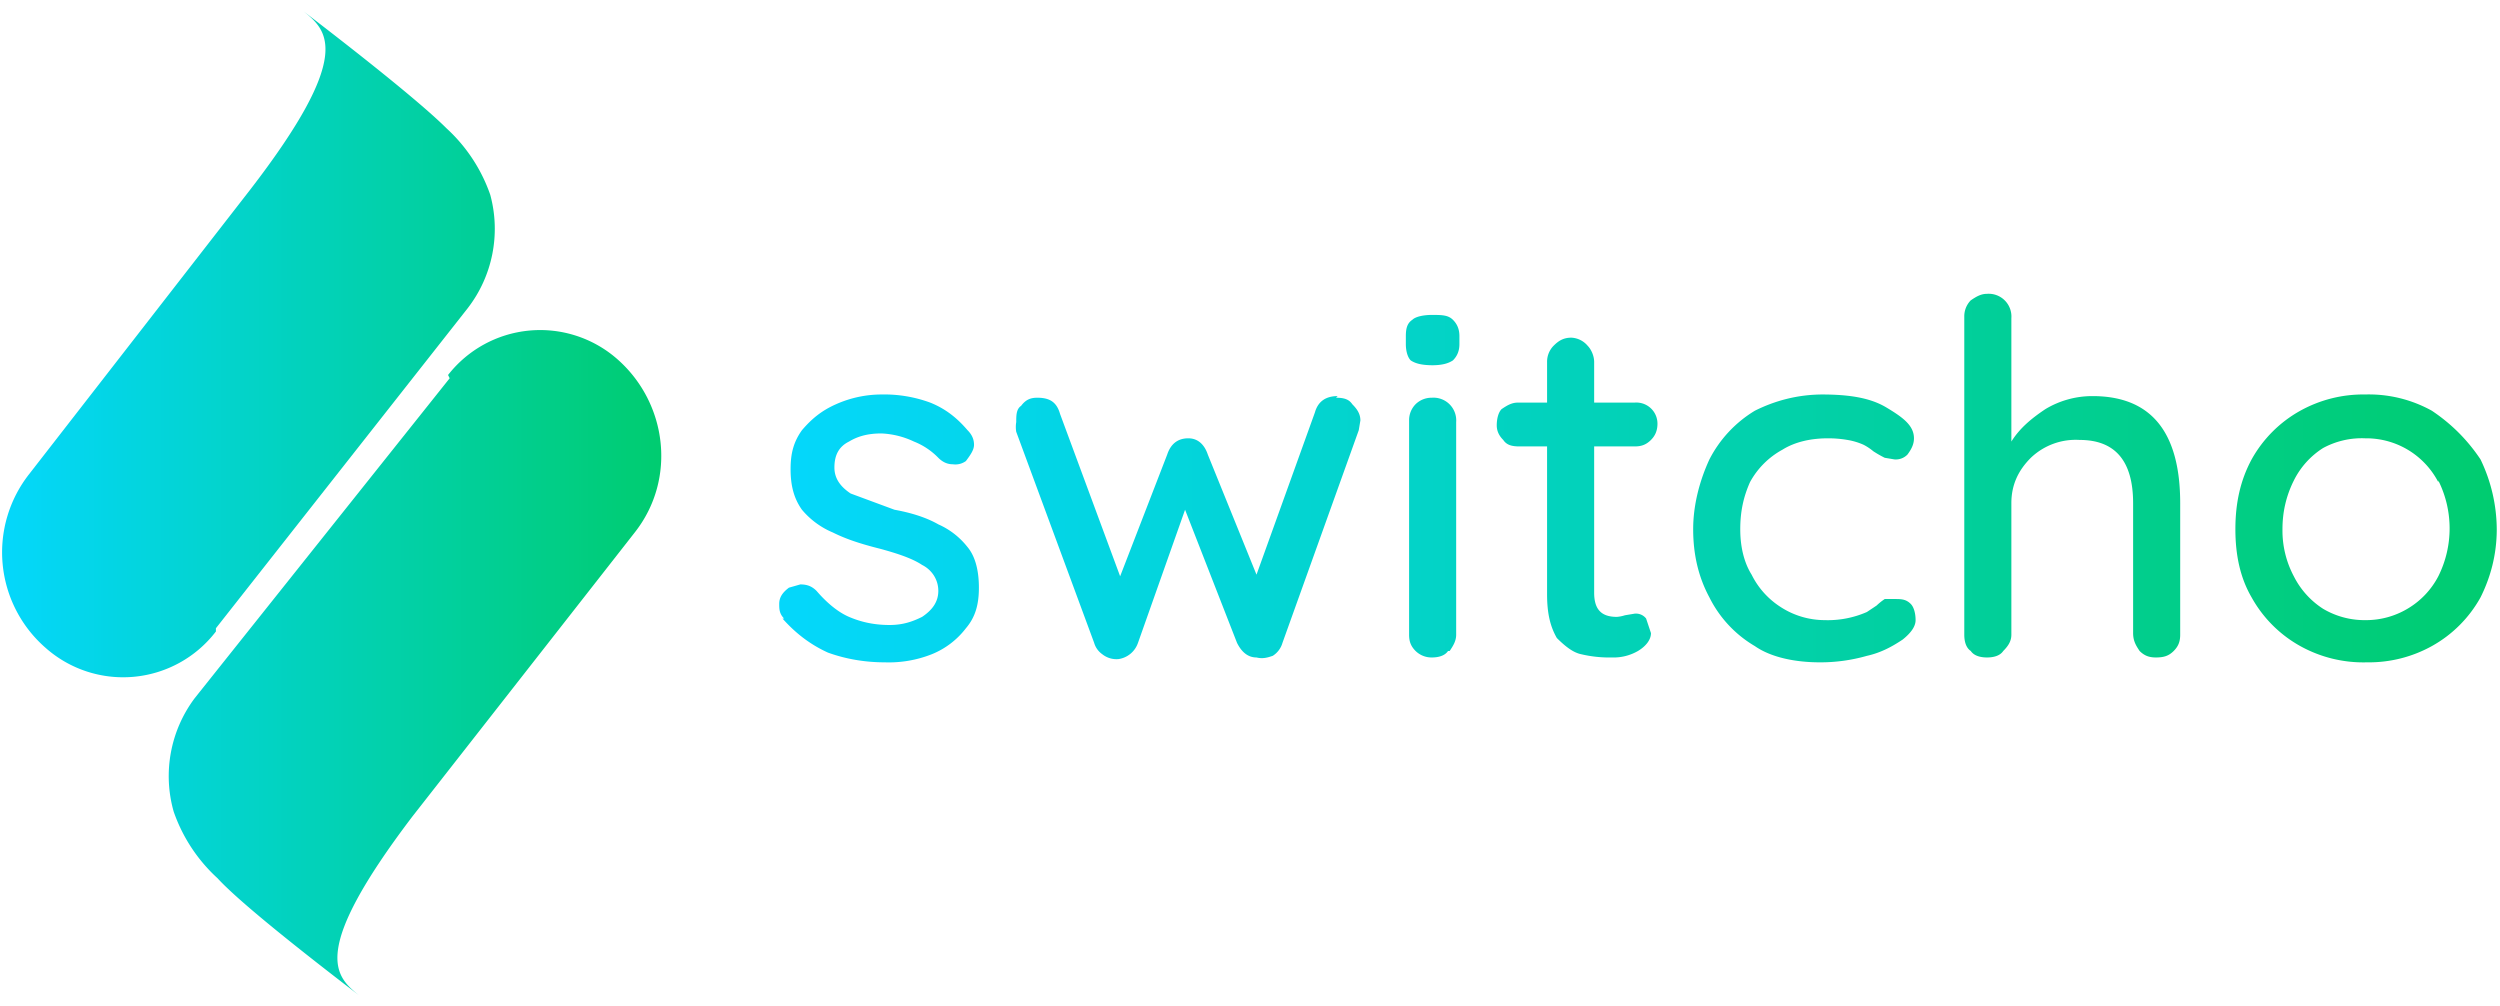
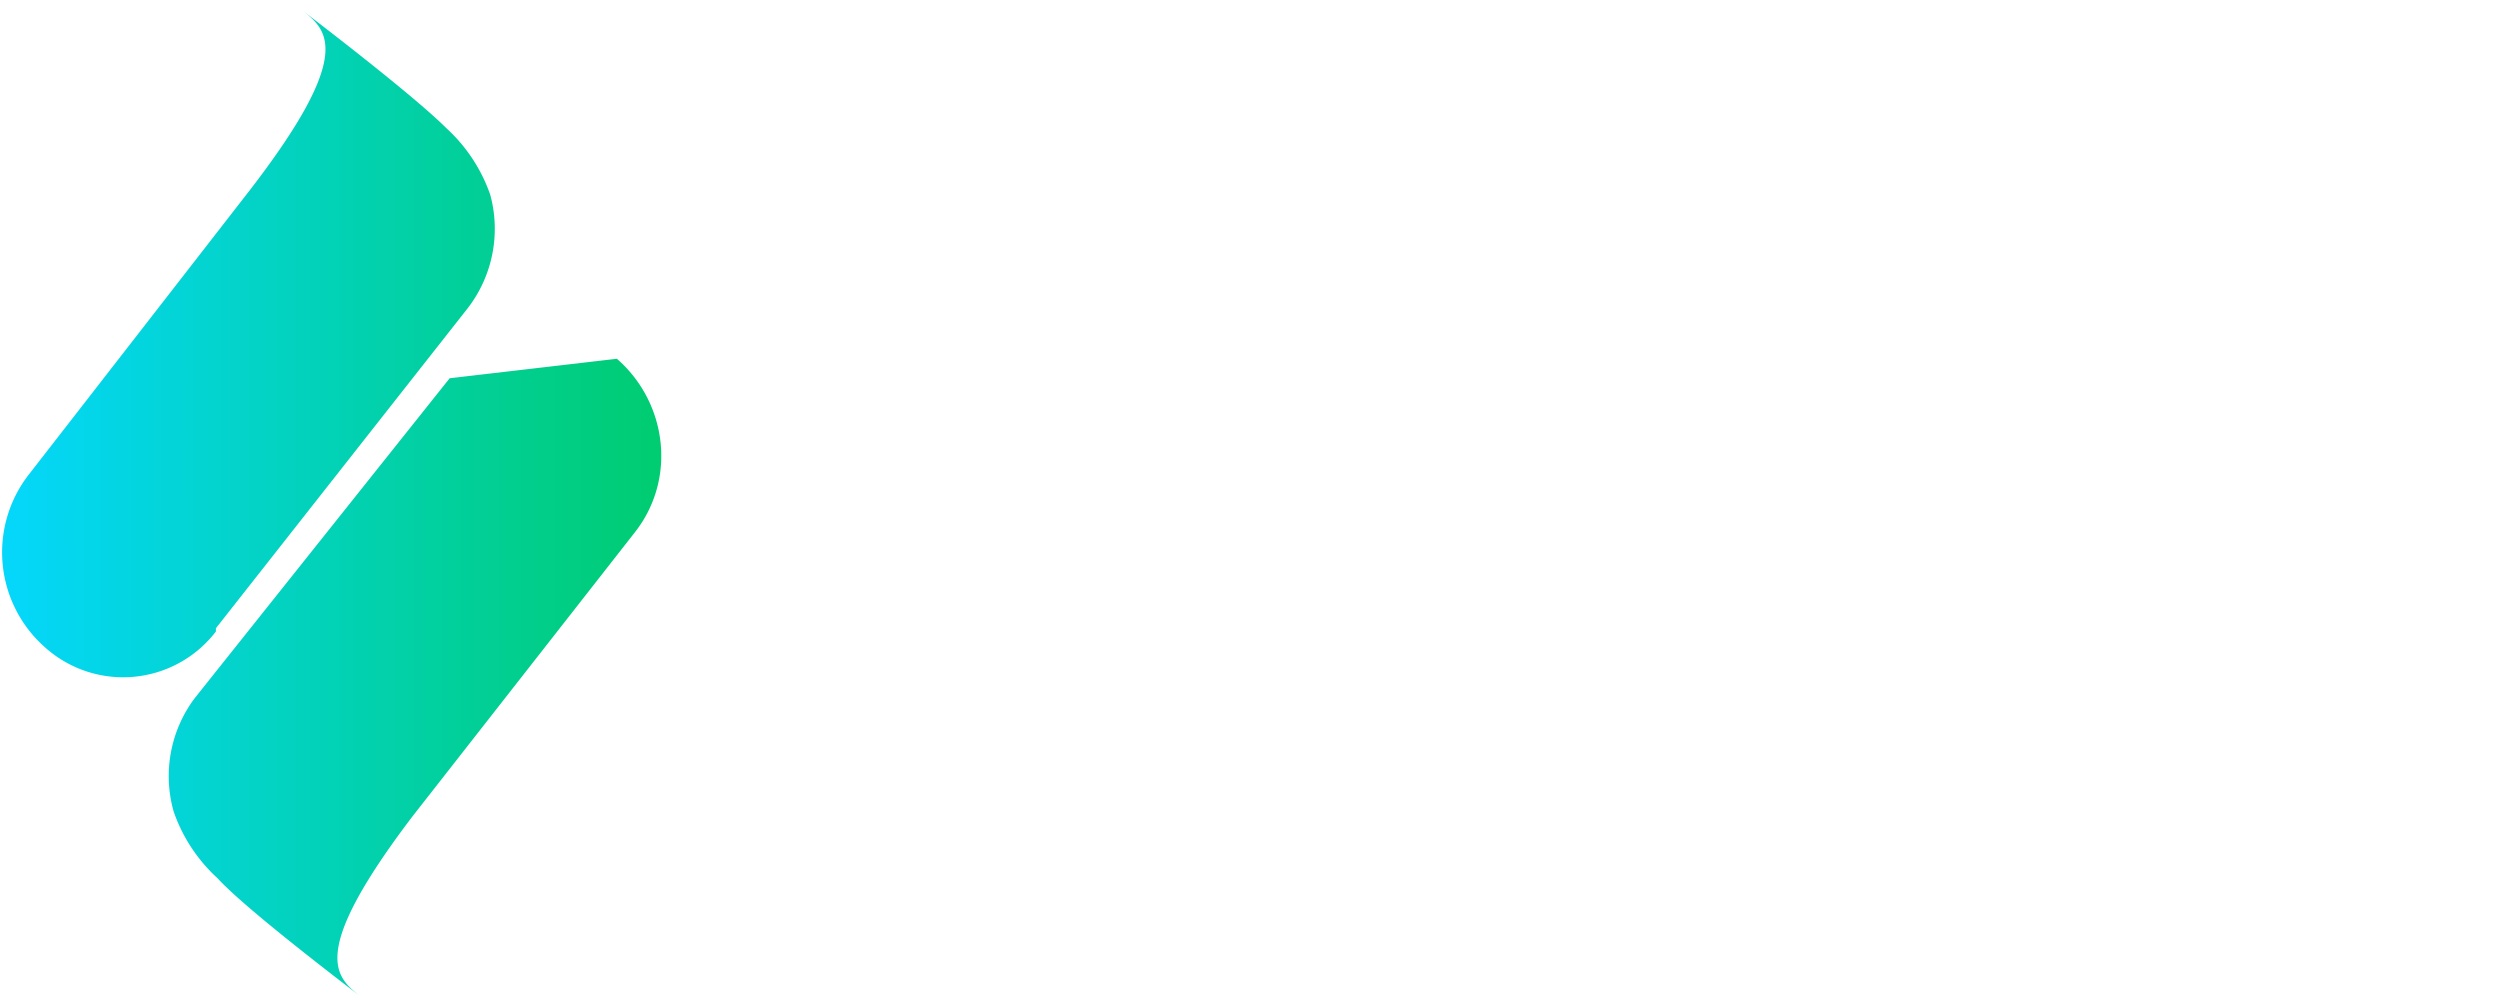
<svg xmlns="http://www.w3.org/2000/svg" fill="none" viewBox="0 0 154 62" role="img" class="w-20 md:w-28 text-white fill-current">
-   <path fill="url(#switcho_svg__a)" fill-rule="evenodd" d="M13.3 38.7L28.8 19a8 8 0 001.4-7 10 10 0 00-2.7-4.1c-1.2-1.2-4.1-3.6-8.8-7.2 1.5 1.2 3.1 2.7-3.3 11L1.8 29.2a7.8 7.8 0 001 10.7 7.2 7.2 0 0010.5-1zm14.4-15.4L12 43a8 8 0 00-1.3 7 10 10 0 002.7 4.1c1.1 1.2 4 3.6 8.7 7.2-1.5-1.2-3-2.7 3.3-11l13.7-17.5c2.6-3.3 2-8-1.1-10.7a7.2 7.2 0 00-10.4 1z" clip-rule="evenodd" />
-   <path fill="url(#switcho_svg__b)" fill-rule="evenodd" d="M134.3 31c0-4.4-1.8-6.6-5.4-6.6a5.6 5.6 0 00-2.9.8c-.9.6-1.6 1.2-2.1 2v-7.6a1.4 1.4 0 00-1.5-1.5c-.4 0-.7.2-1 .4a1.4 1.4 0 00-.4 1v19.6c0 .4.1.8.4 1 .2.3.6.4 1 .4s.8-.1 1-.4c.3-.3.5-.6.5-1V31c0-1.1.4-2 1.2-2.8a4 4 0 013-1.1c2.2 0 3.3 1.3 3.3 3.9v8c0 .5.2.8.4 1.1.3.3.6.4 1 .4.5 0 .8-.1 1.1-.4.3-.3.4-.6.4-1V31zm-46-8.5c-.7 0-1.1-.1-1.4-.3-.2-.2-.3-.6-.3-1v-.5c0-.5.1-.8.4-1 .2-.2.7-.3 1.2-.3.6 0 1 0 1.3.3.2.2.4.5.4 1v.5c0 .5-.2.8-.4 1-.3.2-.7.3-1.3.3zm-40 15.6c-.3-.3-.3-.6-.3-.9 0-.4.2-.7.6-1l.7-.2c.4 0 .7.1 1 .4.6.7 1.3 1.3 2 1.6.7.3 1.5.5 2.5.5.8 0 1.4-.2 2-.5.6-.4 1-.9 1-1.6 0-.7-.4-1.3-1-1.6-.6-.4-1.5-.7-2.6-1-1.2-.3-2.1-.6-2.9-1a5 5 0 01-1.9-1.4c-.5-.7-.7-1.5-.7-2.5s.2-1.7.7-2.4c.6-.7 1.2-1.2 2.1-1.6a6.9 6.9 0 012.8-.6 8.2 8.2 0 013 .5c1 .4 1.7 1 2.3 1.7.3.3.4.6.4.9 0 .3-.2.6-.5 1a1.1 1.1 0 01-.8.2c-.3 0-.6-.1-.9-.4a4.3 4.3 0 00-1.5-1 5.2 5.2 0 00-2-.5c-.9 0-1.5.2-2 .5-.6.3-.9.8-.9 1.6 0 .7.4 1.2 1 1.6l2.7 1c1.1.2 2 .5 2.7.9a4.7 4.7 0 011.8 1.4c.5.6.7 1.5.7 2.5s-.2 1.8-.8 2.5a5 5 0 01-2.1 1.6 7.2 7.2 0 01-2.9.5c-1.2 0-2.4-.2-3.5-.6-1.1-.5-2-1.2-2.8-2.1zm34-13.6c.5 0 .8.1 1 .4.3.3.5.6.5 1l-.1.6L79 39.6a1.4 1.4 0 01-.6.8c-.3.1-.6.2-1 .1-.5 0-.9-.3-1.2-.9L73 31.4l-2.9 8.2a1.5 1.5 0 01-1.2 1 1.4 1.4 0 01-1-.3 1.3 1.3 0 01-.5-.7l-4.8-13a1.8 1.8 0 010-.6c0-.4 0-.8.3-1 .3-.4.6-.5 1-.5.8 0 1.2.3 1.4 1l3.7 10 2.9-7.5c.2-.6.6-1 1.3-1 .6 0 1 .4 1.2 1l3 7.4 3.6-10c.2-.7.7-1 1.4-1zm7 15.6c.2-.3.4-.6.4-1V26a1.4 1.4 0 00-1.5-1.5 1.4 1.4 0 00-1 .4 1.4 1.4 0 00-.4 1v13.2c0 .4.1.7.4 1a1.4 1.4 0 001 .4c.4 0 .8-.1 1-.4zm8.9-3.6v-9h2.5c.4 0 .7-.1 1-.4.2-.2.4-.5.4-1a1.3 1.3 0 00-1.4-1.3h-2.5v-2.5c0-.4-.2-.8-.4-1a1.4 1.4 0 00-1-.5c-.5 0-.8.2-1.1.5a1.4 1.4 0 00-.4 1v2.5h-1.8c-.4 0-.7.2-1 .4-.2.2-.3.6-.3 1 0 .3.1.6.4.9.2.3.5.4 1 .4h1.7v9.1c0 1.2.2 2 .6 2.7.5.5 1 .9 1.5 1a7.5 7.5 0 001.9.2 3 3 0 001.6-.4c.5-.3.8-.7.8-1.1l-.3-.9a.8.8 0 00-.7-.3l-.6.1a2.2 2.2 0 01-.5.1c-1 0-1.4-.5-1.4-1.5zm14-12.2c1.7 0 3 .2 4 .8s1.7 1.1 1.7 1.9c0 .3-.1.6-.4 1a1 1 0 01-.8.3l-.6-.1a6.9 6.9 0 01-.7-.4 3.3 3.3 0 00-.6-.4 4 4 0 00-1-.3 7 7 0 00-1.2-.1c-1 0-2 .2-2.8.7a5 5 0 00-2 2c-.4.9-.6 1.8-.6 2.9 0 1 .2 2 .7 2.8a5 5 0 001.8 2 5 5 0 002.7.8 6 6 0 002.6-.5l.6-.4a3.7 3.7 0 01.5-.4h.6c.4 0 .7 0 1 .3.2.2.3.6.3 1s-.3.8-.8 1.2c-.6.4-1.3.8-2.2 1a10.4 10.4 0 01-2.9.4c-1.5 0-3-.3-4-1a7.2 7.2 0 01-2.8-3c-.7-1.3-1-2.7-1-4.2s.4-3 1-4.3a7.5 7.5 0 012.8-3c1.2-.6 2.6-1 4.2-1zm41.6 8.3c0 1.6-.4 3-1 4.2a7.7 7.7 0 01-3 3 8 8 0 01-4 1 8 8 0 01-4.1-1 7.7 7.7 0 01-3-3c-.7-1.2-1-2.6-1-4.2s.3-3 1-4.3a7.7 7.7 0 013-3 8 8 0 014-1 8 8 0 014.1 1c1.2.8 2.2 1.8 3 3a10 10 0 011 4.3zm-3.6-3a6.6 6.6 0 010 5.9 5 5 0 01-1.9 2 5 5 0 01-2.6.7 5 5 0 01-2.6-.7 5.1 5.1 0 01-1.8-2 6 6 0 01-.7-2.9c0-1 .2-2 .7-3a5 5 0 011.8-2 5 5 0 012.6-.6 5 5 0 014.5 2.7z" clip-rule="evenodd" />
+   <path fill="url(#switcho_svg__a)" fill-rule="evenodd" d="M13.3 38.7L28.8 19a8 8 0 001.4-7 10 10 0 00-2.7-4.1c-1.2-1.2-4.1-3.6-8.8-7.2 1.5 1.2 3.1 2.7-3.3 11L1.8 29.2a7.8 7.8 0 001 10.7 7.2 7.2 0 0010.5-1zm14.4-15.4L12 43a8 8 0 00-1.3 7 10 10 0 002.7 4.1c1.1 1.2 4 3.6 8.7 7.2-1.5-1.2-3-2.7 3.3-11l13.7-17.5c2.6-3.3 2-8-1.1-10.7z" clip-rule="evenodd" />
  <defs>
    <linearGradient id="switcho_svg__a" x1=".7" x2="41.3" y1="30.8" y2="30.8" gradientUnits="userSpaceOnUse">
      <stop stop-color="#04D7FA" />
      <stop offset="1" stop-color="#00CC6E" />
    </linearGradient>
    <linearGradient id="switcho_svg__b" x1="49.4" x2="155.1" y1="29.4" y2="29.4" gradientUnits="userSpaceOnUse">
      <stop stop-color="#04D7FA" />
      <stop offset="1" stop-color="#00CC6E" />
    </linearGradient>
  </defs>
</svg>